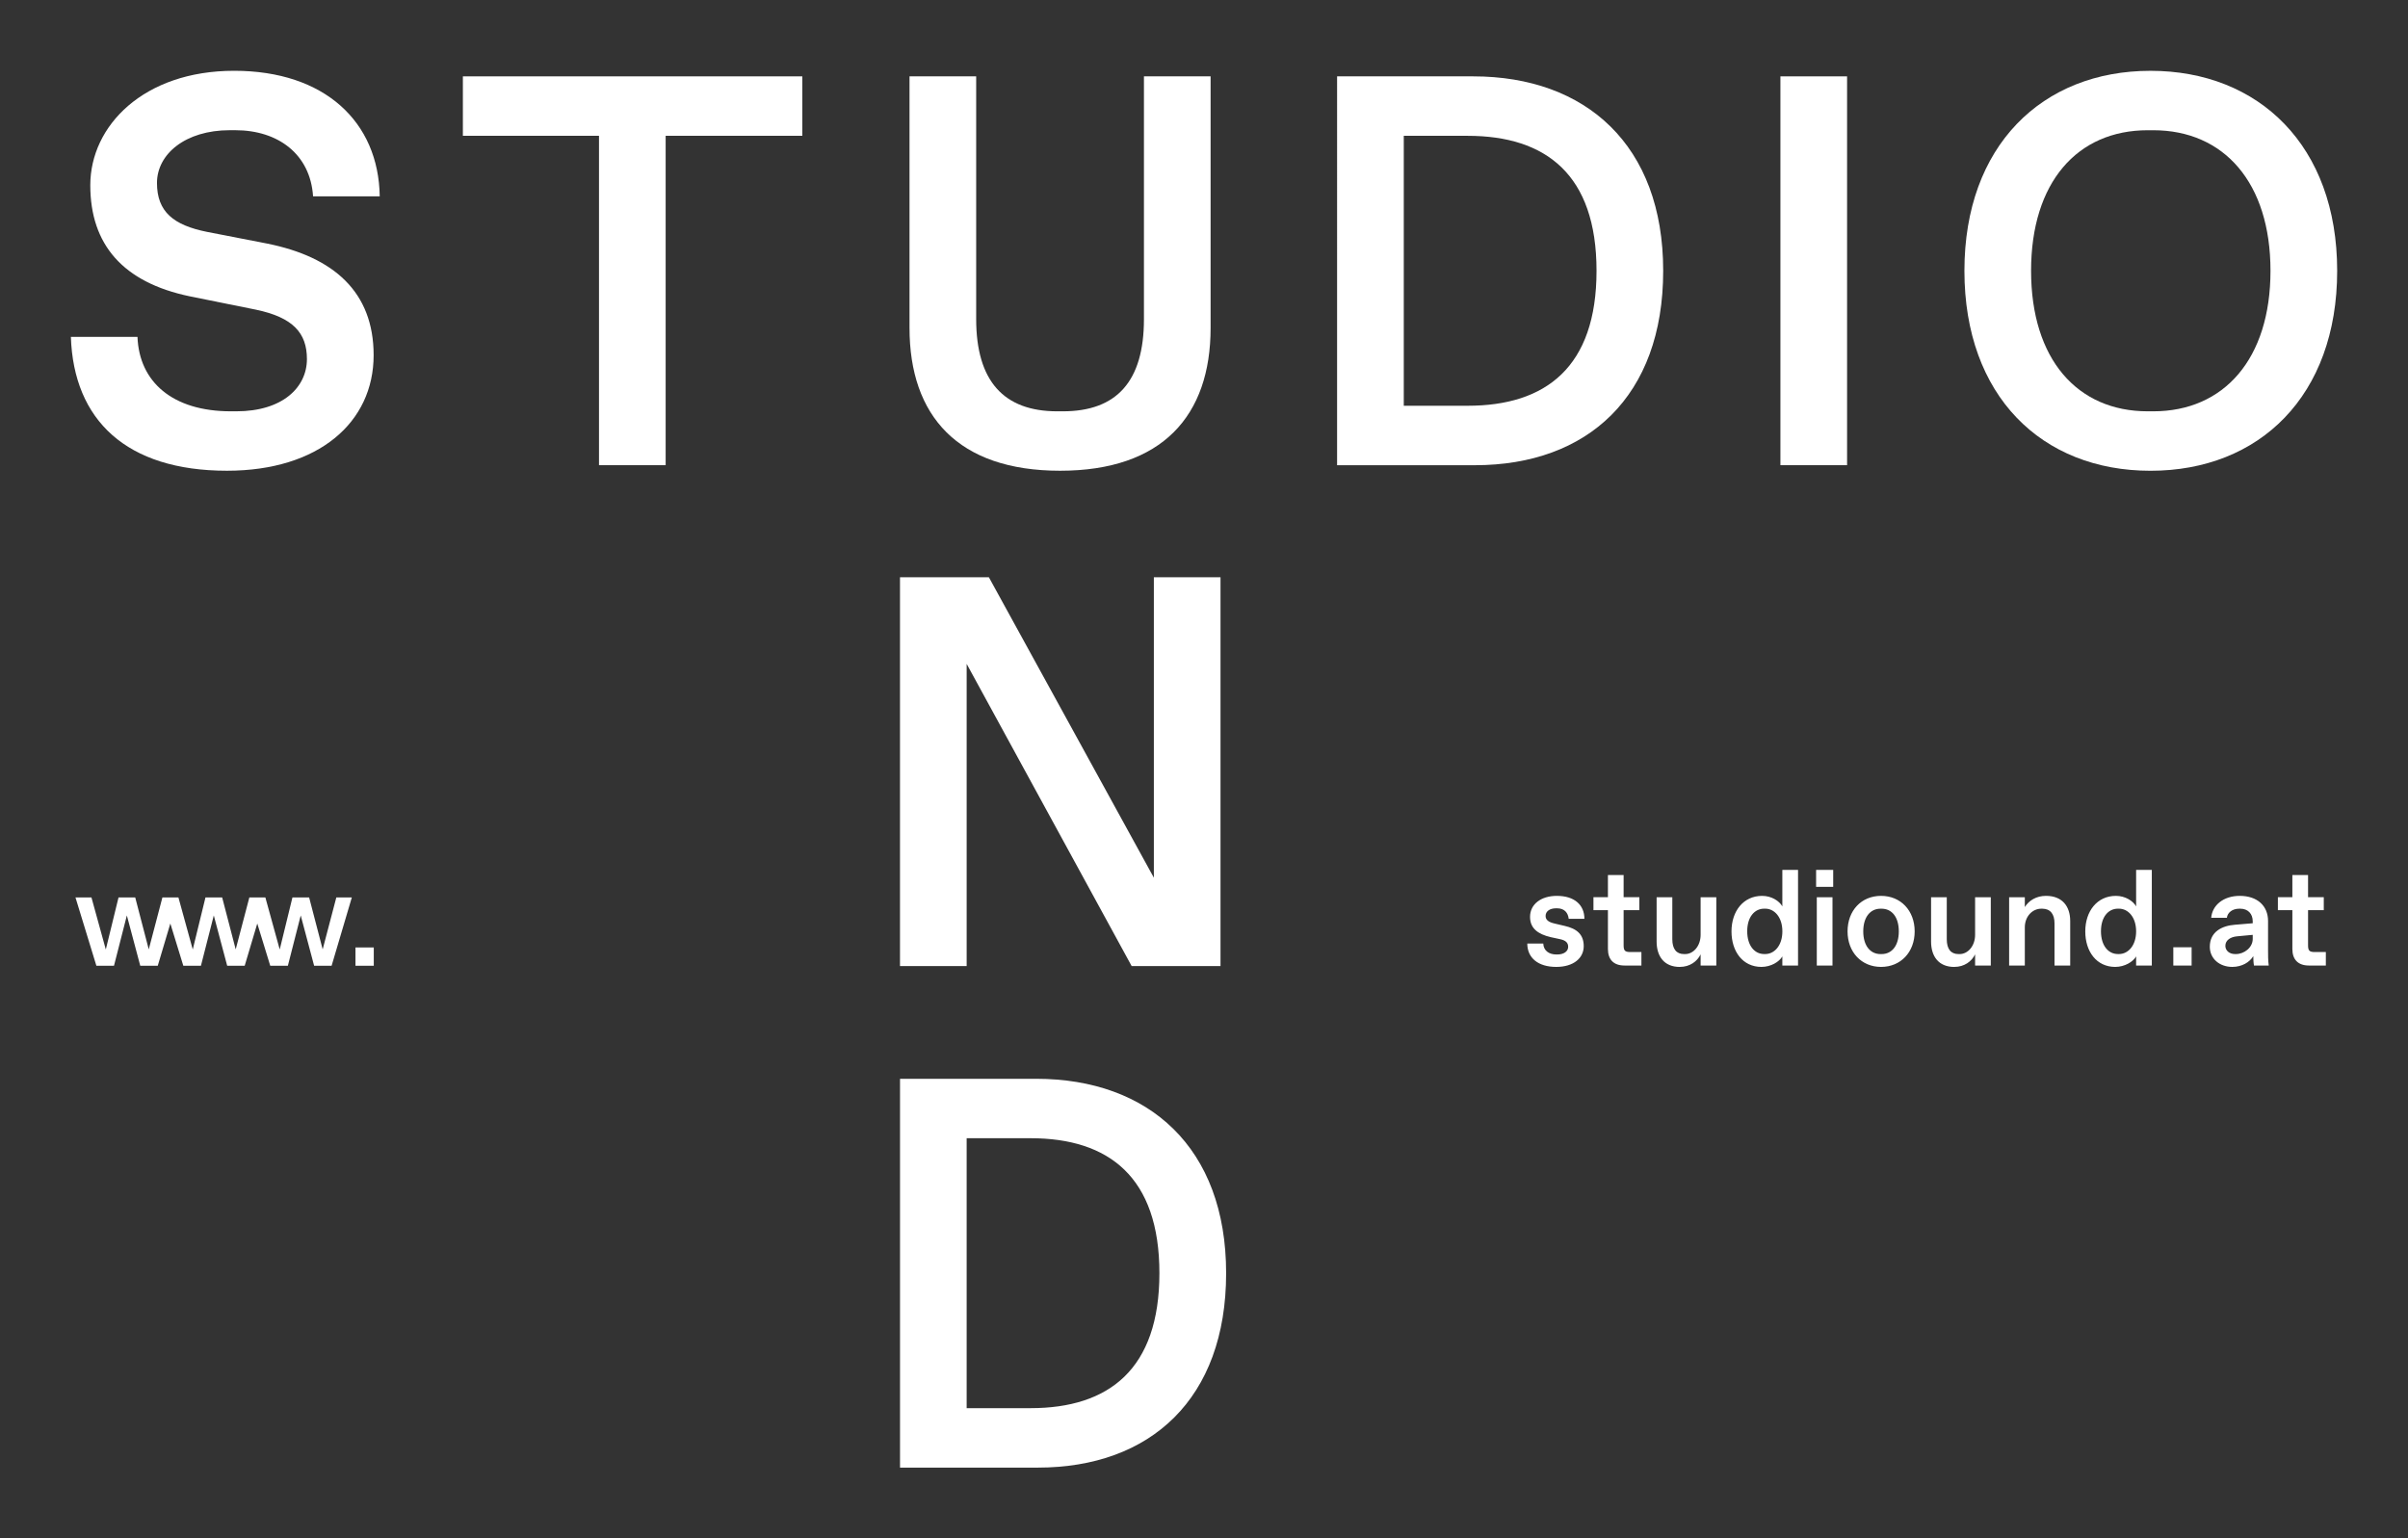
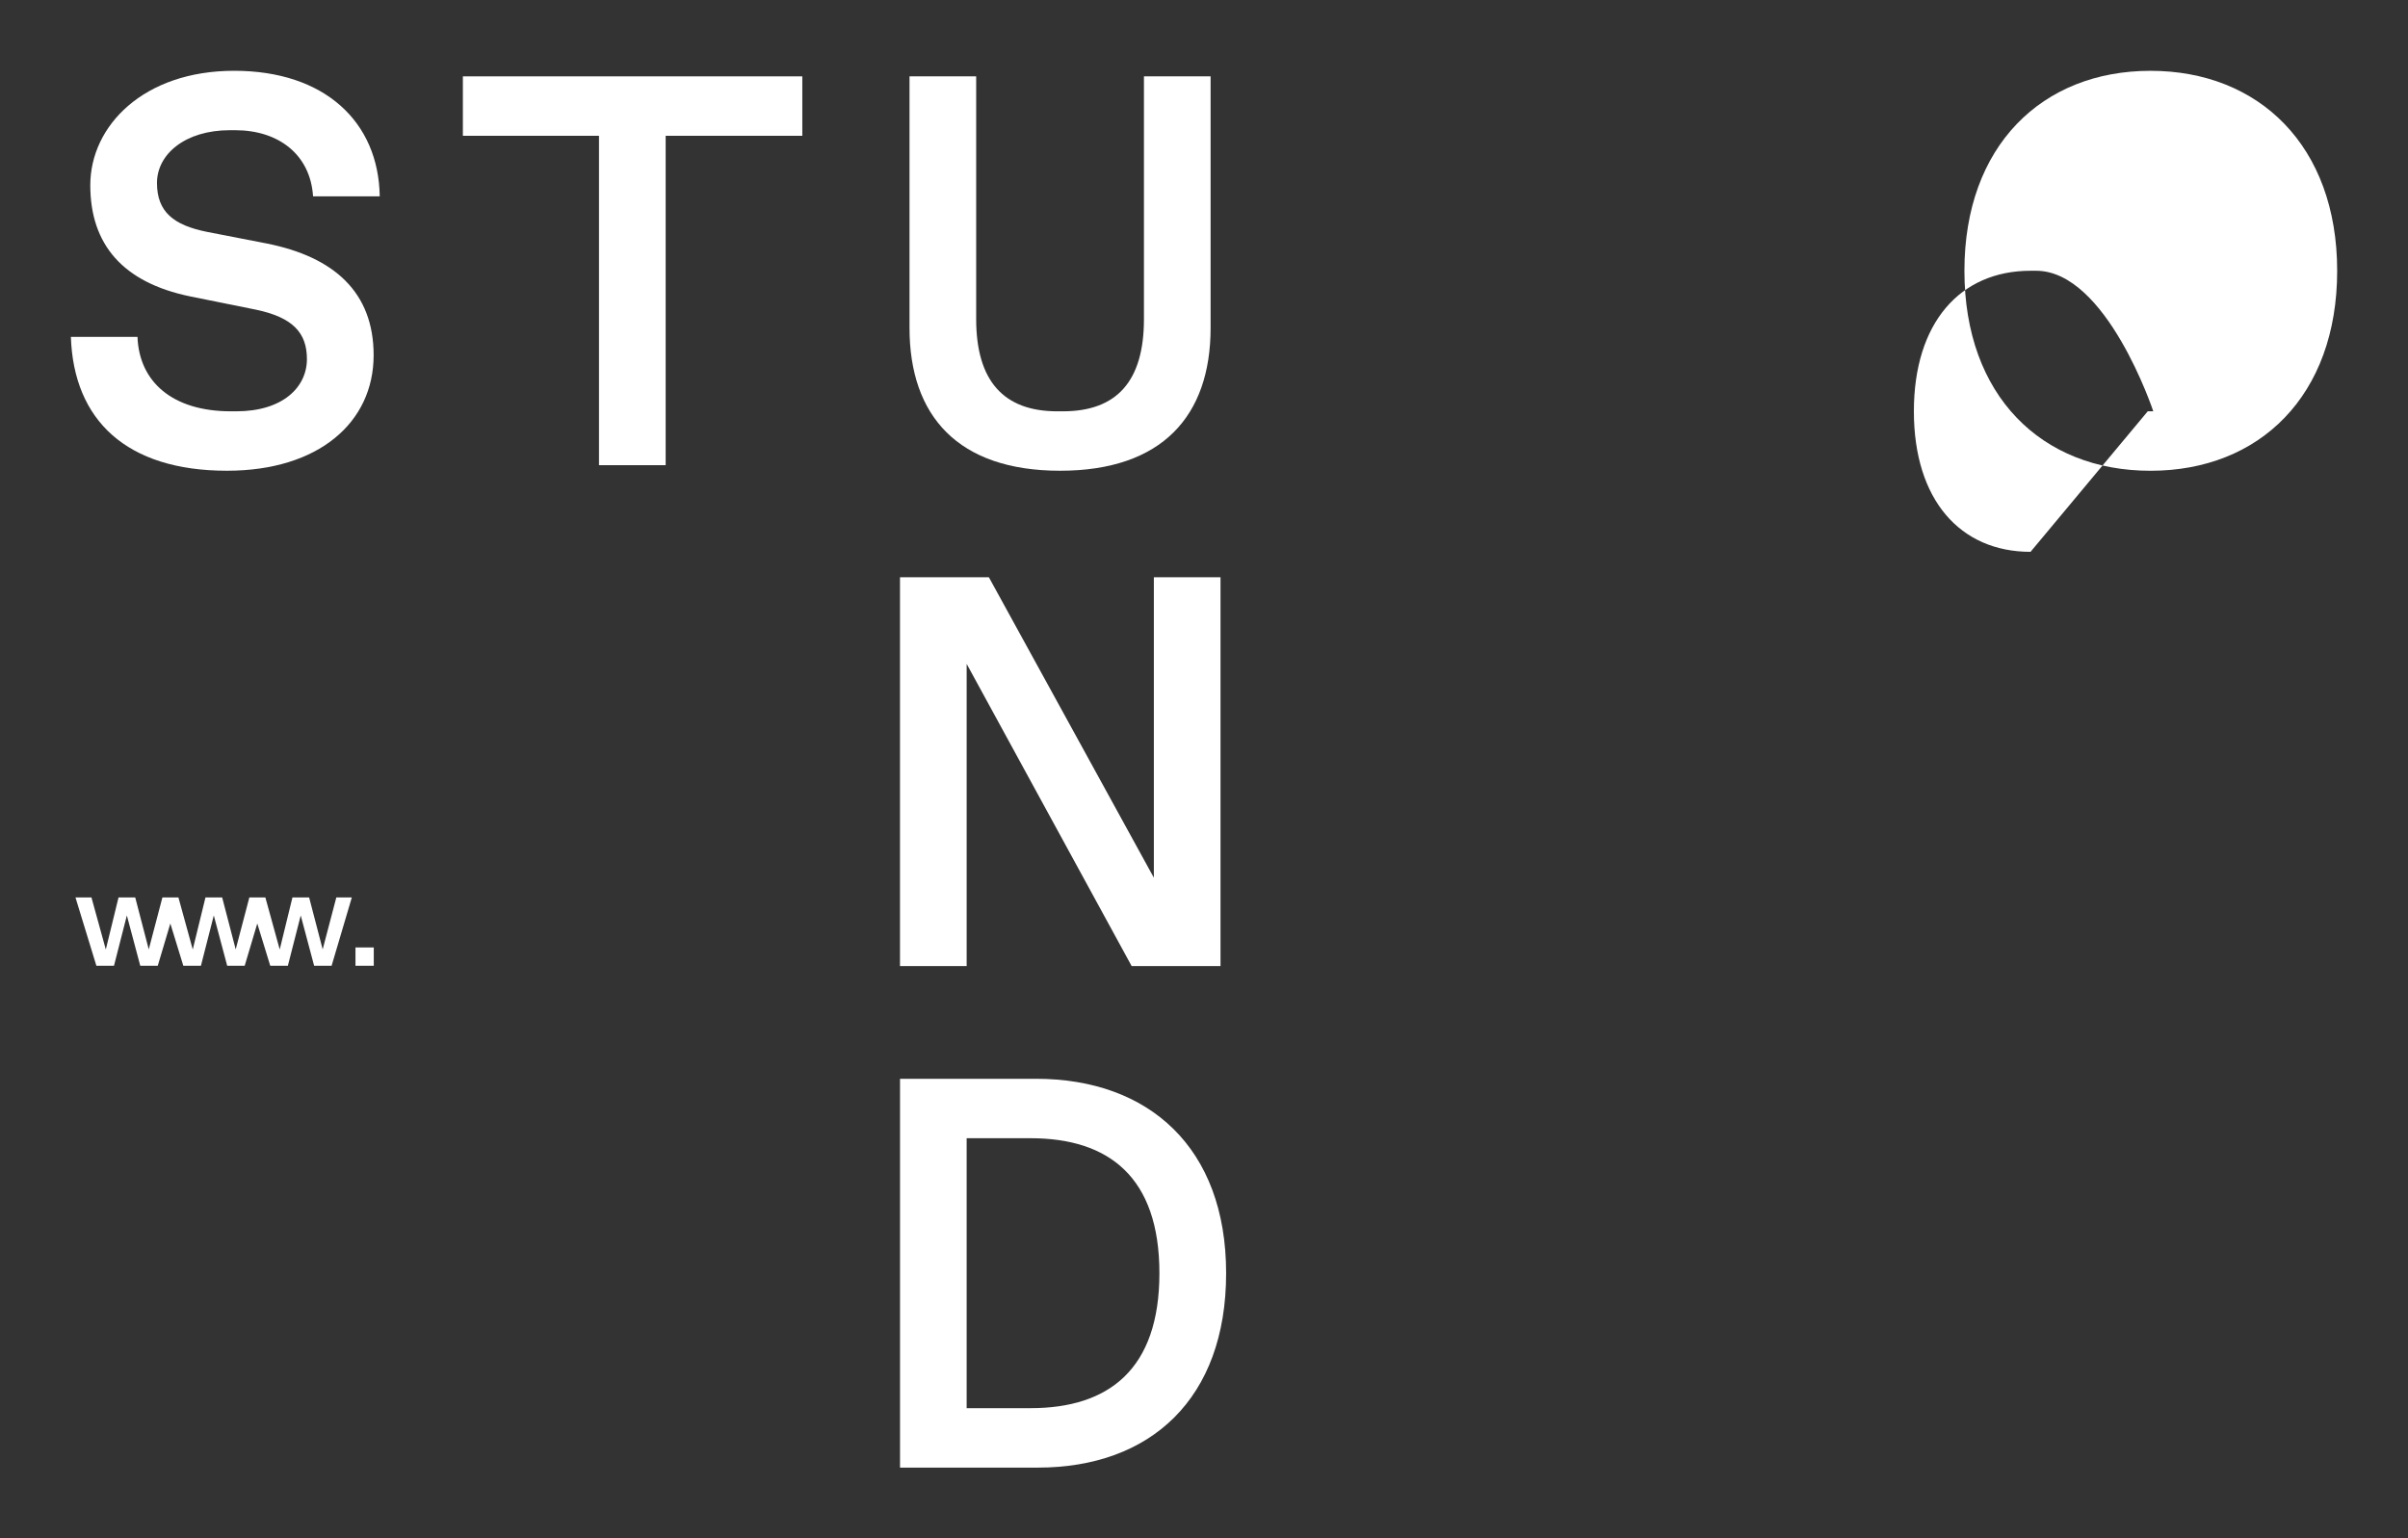
<svg xmlns="http://www.w3.org/2000/svg" id="Ebene_1" viewBox="0 0 850 543.13">
  <rect x="0" y="0" width="850" height="543.13" fill="#333333" stroke="none" />
  <defs>
    <style>.cls-1{fill:#fff;}</style>
  </defs>
  <polygon class="cls-1" points="317.69 203.79 349.06 203.79 407.3 309.87 407.3 203.79 430.83 203.79 430.83 341.06 399.46 341.06 341.22 234.38 341.22 341.06 317.69 341.06 317.69 203.79" />
  <path class="cls-1" d="M363.77,497.14c27.65,0,45.49-13.73,45.49-47.65s-17.85-47.65-45.49-47.65h-22.55v95.3h22.55ZM317.69,380.86h48.05c39.81,0,67.07,24.32,67.07,68.63s-26.67,68.64-66.48,68.64h-48.63v-137.27Z" />
  <path class="cls-1" d="M25,118.93h23.53c.59,15.89,12.36,26.28,32.95,26.28h1.96c16.27,0,24.9-8.43,24.9-18.44,0-9.21-4.9-14.71-18.04-17.45l-23.33-4.71c-23.53-4.9-35.1-18.24-35.1-39.22s18.83-40.4,50.79-40.4,50.99,18.04,51.38,44.32h-23.53c-.98-14.9-12.36-23.34-27.45-23.34h-1.96c-15.69,0-25.69,8.43-25.69,18.63s5.88,14.9,17.65,17.26l21.18,4.12c23.53,4.71,37.65,17.06,37.65,39.42,0,23.73-19.41,40.79-51.77,40.79-35.49,0-54.12-17.85-55.1-47.26" />
  <polygon class="cls-1" points="163.39 26.96 163.39 47.94 211.44 47.94 211.44 164.23 234.97 164.23 234.97 47.94 283.21 47.94 283.21 26.96 163.39 26.96" />
  <path class="cls-1" d="M321.05,115.79V26.96h23.53v85.69c0,21.96,9.81,32.56,28.63,32.56h1.96c19.03,0,28.63-10.59,28.63-32.56V26.96h23.53v88.83c0,30.99-17.06,50.4-53.14,50.4s-53.14-19.42-53.14-50.4" />
-   <path class="cls-1" d="M518.07,143.25c27.65,0,45.49-13.72,45.49-47.65s-17.85-47.65-45.49-47.65h-22.55v95.3h22.55ZM471.98,26.96h48.04c39.81,0,67.07,24.32,67.07,68.64s-26.67,68.64-66.48,68.64h-48.63V26.96Z" />
-   <rect class="cls-1" x="628.47" y="26.96" width="23.53" height="137.27" />
-   <path class="cls-1" d="M758.13,145.21h1.96c24.9,0,41.37-18.44,41.37-49.61s-16.47-49.62-41.37-49.62h-1.96c-24.91,0-41.18,18.44-41.18,49.62s16.28,49.61,41.18,49.61M693.42,95.6c0-44.13,27.45-70.6,65.69-70.6s65.89,26.47,65.89,70.6-27.45,70.6-65.89,70.6-65.69-26.47-65.69-70.6" />
-   <path class="cls-1" d="M815.02,340.88h5.98v-4.77h-3.91c-1.88,0-2.37-.48-2.37-2.37v-12.41h5.55v-4.58h-5.55v-7.82h-5.54v7.82h-5.11v4.58h5.11v13.71c0,3.76,2.07,5.83,5.83,5.83M785.53,333.92c0-2.09,1.98-3.15,4.06-3.35l5.6-.53v1.45c0,3.05-3.04,5.33-5.89,5.33h-.39c-1.93,0-3.38-1.21-3.38-2.91M787.95,341.36c3.47,0,6.18-1.69,7.44-3.81,0,.71.05,2.41.24,3.33h5.21c-.24-1.69-.24-3.87-.24-5.32v-10.42c0-5.29-3.76-8.86-9.99-8.86-5.74,0-9.7,3.28-10.08,7.75h5.54c.19-1.83,1.93-3.22,4.34-3.22h.39c2.7,0,4.39,1.78,4.39,4.47v.67l-6.32.53c-4.44.34-8.83,2.41-8.83,7.77,0,4.22,3.47,7.11,7.91,7.11M767.16,340.88h6.46v-6.46h-6.46v6.46ZM741.62,328.77c0-5.07,2.61-7.97,5.99-7.97h.38c3.14,0,6.04,2.9,6.04,8.01s-2.9,8.01-6.04,8.01h-.38c-3.38,0-5.99-2.94-5.99-8.06M746.65,341.36c3.38,0,6.32-1.83,7.38-3.71v3.23h5.54v-33.77h-5.54v12.88c-1.06-1.88-3.77-3.71-7.14-3.71-6.61,0-10.81,5.4-10.81,12.54s4,12.54,10.57,12.54M709.2,340.88h5.54v-13.46c0-3.91,2.7-6.61,5.79-6.61h.39c2.85,0,4.3,1.93,4.3,5.16v14.91h5.54v-15.73c0-5.21-2.84-8.87-8.54-8.87-3.43,0-6.04,1.64-7.48,3.95v-3.47h-5.54v24.12ZM689.85,341.36c3.53,0,6.13-1.93,7.34-4.43v3.95h5.54v-24.12h-5.54v13.27c0,3.96-2.56,6.8-5.46,6.8h-.39c-2.7,0-4.15-1.78-4.15-5.26v-14.81h-5.54v15.64c0,5.21,2.65,8.97,8.2,8.97M657.71,328.82c0-5.07,2.51-8.01,6.08-8.01h.39c3.62,0,6.08,2.94,6.08,8.01s-2.46,8.01-6.08,8.01h-.39c-3.57,0-6.08-2.94-6.08-8.01M663.99,341.36c6.95,0,11.87-5.21,11.87-12.54s-4.91-12.54-11.87-12.54-11.82,5.21-11.82,12.54,4.92,12.54,11.82,12.54M641.07,313.09h6.03v-5.98h-6.03v5.98ZM641.31,340.88h5.54v-24.12h-5.54v24.12ZM616.75,328.77c0-5.07,2.61-7.97,5.99-7.97h.39c3.14,0,6.03,2.9,6.03,8.01s-2.9,8.01-6.03,8.01h-.39c-3.38,0-5.99-2.94-5.99-8.06M621.77,341.36c3.38,0,6.32-1.83,7.38-3.71v3.23h5.54v-33.77h-5.54v12.88c-1.06-1.88-3.77-3.71-7.14-3.71-6.61,0-10.81,5.4-10.81,12.54s4,12.54,10.57,12.54M592.96,341.36c3.53,0,6.13-1.93,7.34-4.43v3.95h5.54v-24.12h-5.54v13.27c0,3.96-2.56,6.8-5.45,6.8h-.39c-2.7,0-4.15-1.78-4.15-5.26v-14.81h-5.54v15.64c0,5.21,2.65,8.97,8.2,8.97M573.42,340.88h5.98v-4.77h-3.91c-1.88,0-2.37-.48-2.37-2.37v-12.41h5.55v-4.58h-5.55v-7.82h-5.54v7.82h-5.11v4.58h5.11v13.71c0,3.76,2.07,5.83,5.83,5.83M549.34,341.36c6.13,0,9.7-3.13,9.7-7.33s-2.51-6.18-6.7-7.14l-3.48-.82c-2.17-.48-3.28-1.26-3.28-2.7,0-1.69,1.54-2.7,3.67-2.7h.39c2.61,0,3.86,1.59,4.1,3.71h5.54c0-4.87-3.47-8.1-9.74-8.1-5.5,0-9.45,2.89-9.45,7.43,0,4.01,2.75,6.08,7.28,7.14l3.33.72c2.03.43,2.85,1.3,2.85,2.7,0,1.64-1.59,2.7-3.81,2.7h-.39c-2.56,0-4.49-1.35-4.59-3.86h-5.64c0,5.02,3.76,8.25,10.23,8.25" />
+   <path class="cls-1" d="M758.13,145.21h1.96s-16.47-49.62-41.37-49.62h-1.96c-24.91,0-41.18,18.44-41.18,49.62s16.28,49.61,41.18,49.61M693.42,95.6c0-44.13,27.45-70.6,65.69-70.6s65.89,26.47,65.89,70.6-27.45,70.6-65.89,70.6-65.69-26.47-65.69-70.6" />
  <path class="cls-1" d="M125.48,340.95h6.46v-6.46h-6.46v6.46ZM118.72,316.83l-4.82,18.34-4.78-18.34h-5.89l-4.49,18.38-5.07-18.38h-5.65l-4.82,18.34-4.78-18.34h-5.89l-4.49,18.38-5.06-18.38h-5.65l-4.82,18.34-4.78-18.34h-5.89l-4.49,18.38-5.07-18.38h-5.64l7.38,24.12h6.22l4.54-17.76,4.73,17.76h6.18l4.44-14.91,4.58,14.91h6.22l4.54-17.76,4.73,17.76h6.18l4.44-14.91,4.58,14.91h6.22l4.54-17.76,4.73,17.76h6.17l7.14-24.12h-5.5Z" />
</svg>